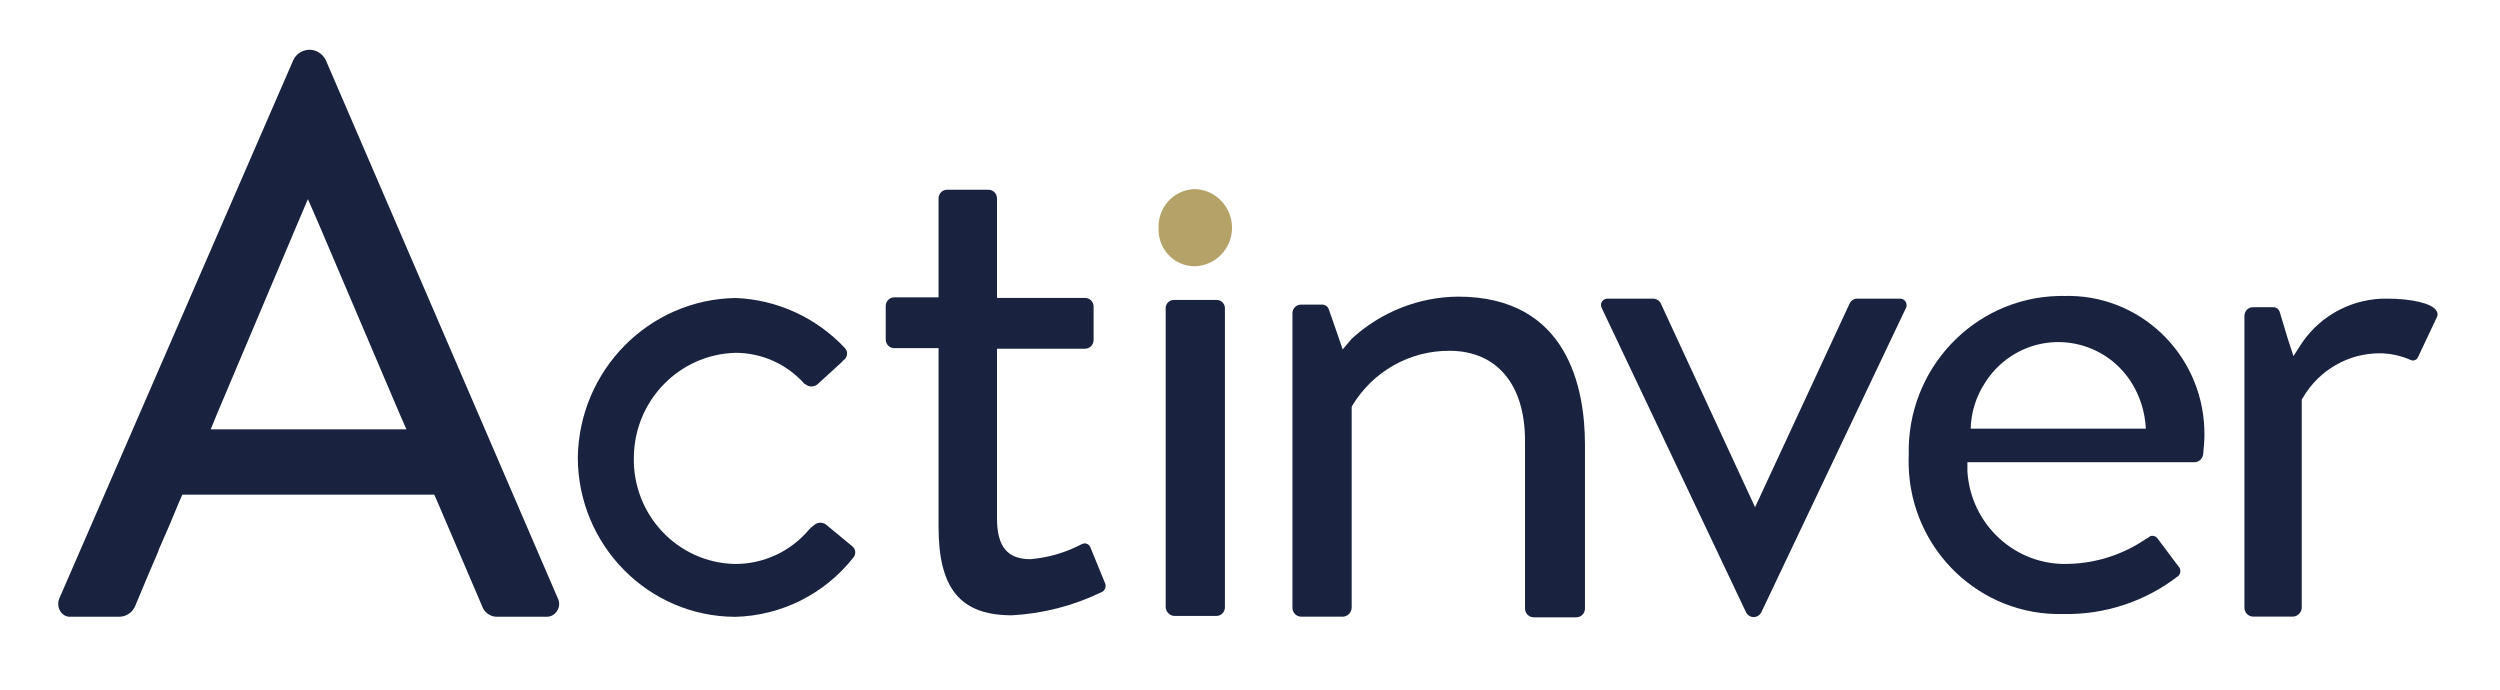
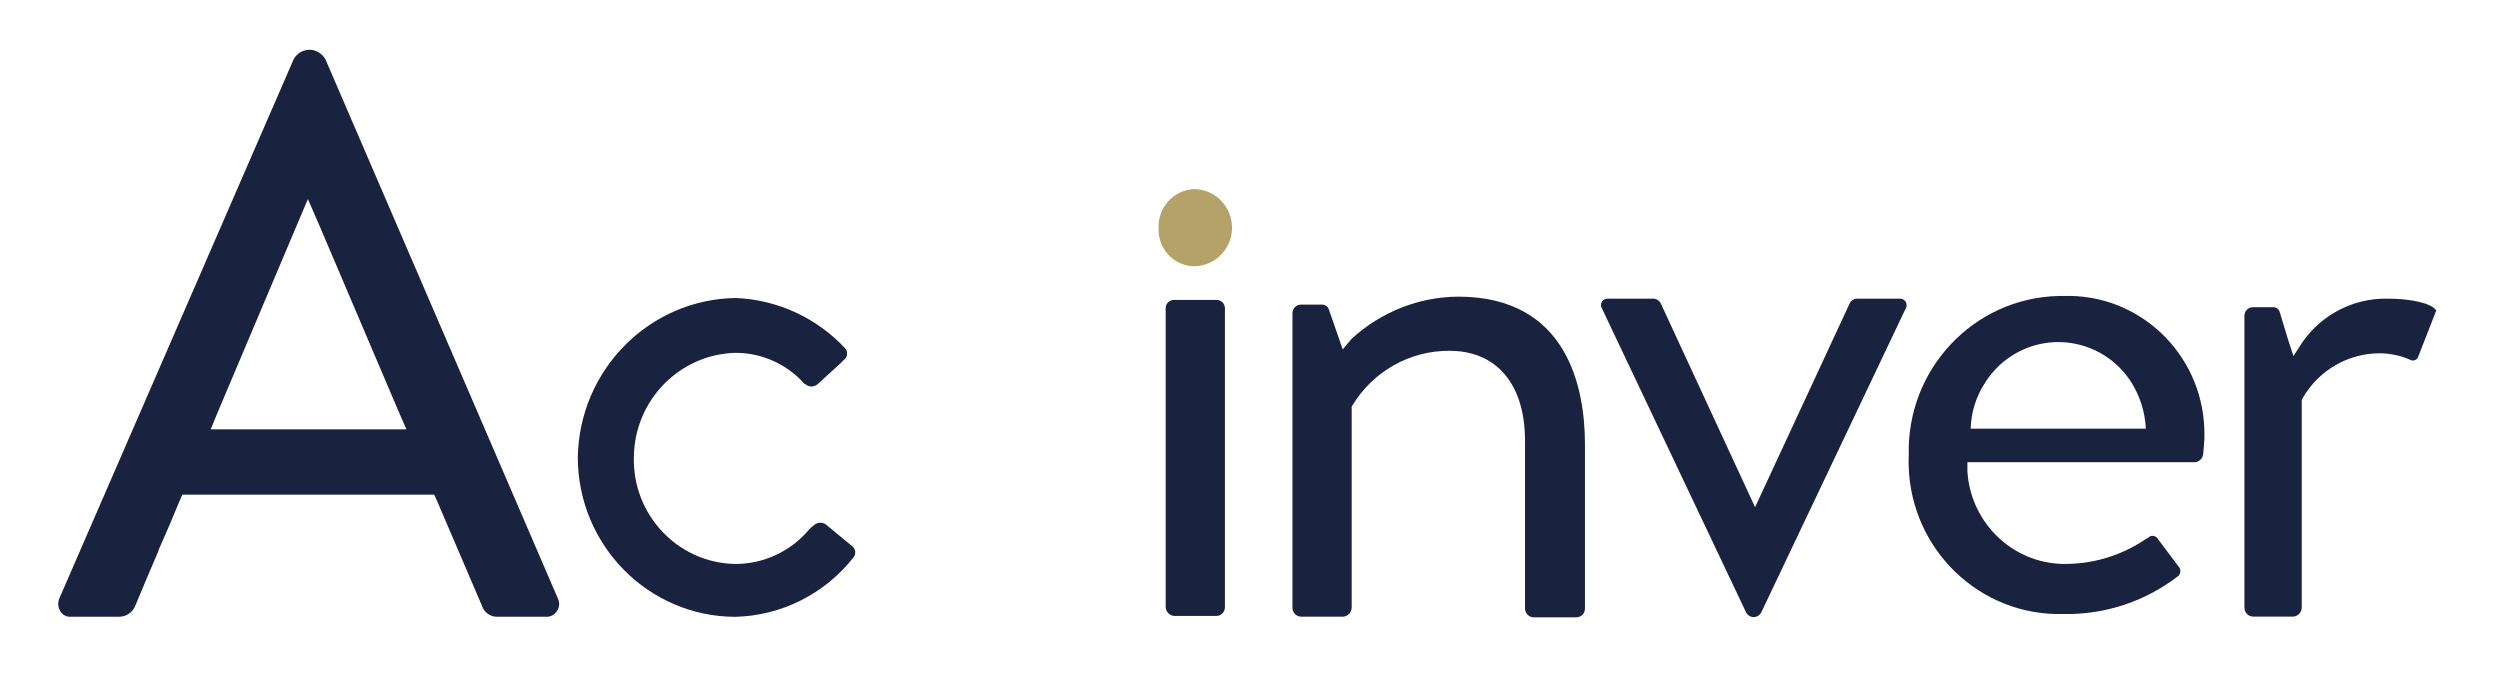
<svg xmlns="http://www.w3.org/2000/svg" width="116" height="32" viewBox="0 0 116 32" fill="none">
-   <path d="M45.872 8.804C46.087 8.807 46.257 8.983 46.261 9.201V13.823H50.354C50.569 13.827 50.739 14.003 50.743 14.221V15.783C50.739 16 50.569 16.176 50.354 16.18H46.261V24.047C46.261 25.362 46.739 25.946 47.816 25.946C48.65 25.875 49.465 25.635 50.206 25.242C50.35 25.174 50.52 25.234 50.587 25.381C50.591 25.384 50.591 25.388 50.594 25.395L51.283 27.081C51.328 27.216 51.28 27.366 51.165 27.448L51.106 27.478C49.806 28.108 48.394 28.471 46.957 28.55C44.568 28.55 43.549 27.325 43.549 24.448V16.154H41.486C41.271 16.15 41.101 15.974 41.097 15.757V14.194C41.101 13.977 41.271 13.801 41.486 13.797H43.549V9.201C43.553 8.983 43.723 8.807 43.938 8.804H45.972" fill="#19233F" />
  <path d="M34.13 13.827C36.06 13.902 37.882 14.738 39.208 16.154C39.345 16.303 39.334 16.536 39.19 16.671C39.178 16.682 39.164 16.693 39.149 16.704L39.03 16.828L37.923 17.839C37.764 17.963 37.545 17.963 37.386 17.839L37.326 17.809C36.511 16.892 35.348 16.371 34.13 16.371C31.526 16.438 29.44 18.574 29.411 21.207C29.344 23.878 31.433 26.1 34.074 26.167C34.082 26.167 34.093 26.167 34.1 26.167C35.422 26.175 36.678 25.594 37.538 24.575C37.612 24.496 37.689 24.425 37.778 24.361C37.93 24.23 38.149 24.219 38.315 24.331L39.541 25.343C39.701 25.463 39.73 25.691 39.612 25.852C39.608 25.856 39.604 25.86 39.601 25.864C38.264 27.564 36.248 28.572 34.104 28.621C30.081 28.602 26.825 25.306 26.81 21.237C26.87 17.169 30.114 13.891 34.13 13.827Z" fill="#19233F" />
  <path d="M15.124 2.806L25.881 27.759C25.977 27.943 25.966 28.168 25.851 28.34C25.747 28.52 25.551 28.628 25.344 28.617H23.106C22.769 28.64 22.458 28.422 22.358 28.096L20.299 23.29L20.15 22.953H8.46L8.312 23.29C8.012 24.024 7.686 24.789 7.356 25.527V25.556C6.997 26.381 6.638 27.242 6.282 28.096C6.164 28.407 5.867 28.613 5.534 28.617H3.293C3.086 28.636 2.886 28.527 2.786 28.34C2.686 28.16 2.674 27.947 2.756 27.759L13.601 2.806C13.798 2.379 14.298 2.195 14.716 2.394C14.898 2.48 15.042 2.626 15.124 2.806ZM9.775 19.922H18.858L18.498 19.098L14.794 10.403L14.287 9.238L13.779 10.433L10.105 19.121L9.779 19.915L9.775 19.922ZM13.601 2.802C13.798 2.375 14.298 2.192 14.716 2.39C14.894 2.476 15.039 2.619 15.124 2.802" fill="#19233F" />
  <path d="M67.656 13.764C72.764 13.764 73.542 18.049 73.542 20.623V28.216C73.553 28.445 73.379 28.636 73.153 28.643H71.149C70.923 28.632 70.752 28.441 70.76 28.216V20.439C70.76 17.836 69.445 16.277 67.259 16.277C65.418 16.266 63.707 17.229 62.748 18.817L62.718 18.877V28.186C62.718 28.407 62.548 28.595 62.329 28.613H60.359C60.133 28.602 59.962 28.411 59.97 28.186V14.531C59.97 14.314 60.144 14.138 60.359 14.134H61.374C61.488 14.142 61.592 14.209 61.644 14.318L62.092 15.603L62.3 16.213L62.718 15.719C64.074 14.475 65.83 13.778 67.656 13.764Z" fill="#19233F" />
  <path d="M88.18 13.857C88.343 13.865 88.473 14.003 88.465 14.172C88.465 14.202 88.458 14.228 88.451 14.258L81.728 28.404C81.635 28.602 81.398 28.688 81.202 28.595C81.12 28.553 81.05 28.486 81.013 28.404L74.319 14.288C74.245 14.142 74.301 13.966 74.445 13.891C74.482 13.872 74.519 13.861 74.56 13.857H76.712C76.868 13.861 77.009 13.958 77.072 14.104L81.435 23.534L85.828 14.071C85.898 13.936 86.035 13.853 86.187 13.857H88.251" fill="#19233F" />
  <path d="M56.447 13.917C56.658 13.913 56.829 14.078 56.836 14.292C56.836 14.299 56.836 14.307 56.836 14.314V28.183C56.832 28.4 56.662 28.576 56.447 28.58H54.477C54.258 28.561 54.087 28.374 54.087 28.153V14.314C54.08 14.104 54.243 13.925 54.45 13.917C54.458 13.917 54.465 13.917 54.473 13.917H56.506" fill="#19233F" />
  <path d="M55.432 8.774C56.41 8.796 57.184 9.613 57.166 10.602C57.147 11.561 56.38 12.332 55.432 12.355C54.506 12.355 53.754 11.591 53.758 10.654C53.758 10.632 53.758 10.605 53.758 10.583C53.721 9.62 54.462 8.811 55.413 8.774C55.421 8.774 55.428 8.774 55.432 8.774Z" fill="#B4A268" />
-   <path d="M110.772 13.857C111.879 13.857 112.835 14.071 113.042 14.408C113.113 14.494 113.127 14.614 113.072 14.715L112.205 16.551C112.157 16.689 112.009 16.761 111.872 16.712C111.864 16.708 111.857 16.704 111.849 16.701C111.405 16.502 110.927 16.401 110.446 16.393C108.975 16.382 107.608 17.165 106.86 18.446L106.801 18.54V28.183C106.801 28.404 106.63 28.591 106.412 28.61H104.53C104.304 28.598 104.134 28.407 104.141 28.183V14.651C104.145 14.434 104.315 14.258 104.53 14.254H105.515C105.649 14.269 105.756 14.37 105.786 14.502L106.175 15.787L106.416 16.521L106.834 15.876C107.731 14.588 109.208 13.831 110.772 13.857Z" fill="#19233F" />
+   <path d="M110.772 13.857C111.879 13.857 112.835 14.071 113.042 14.408L112.205 16.551C112.157 16.689 112.009 16.761 111.872 16.712C111.864 16.708 111.857 16.704 111.849 16.701C111.405 16.502 110.927 16.401 110.446 16.393C108.975 16.382 107.608 17.165 106.86 18.446L106.801 18.54V28.183C106.801 28.404 106.63 28.591 106.412 28.61H104.53C104.304 28.598 104.134 28.407 104.141 28.183V14.651C104.145 14.434 104.315 14.258 104.53 14.254H105.515C105.649 14.269 105.756 14.37 105.786 14.502L106.175 15.787L106.416 16.521L106.834 15.876C107.731 14.588 109.208 13.831 110.772 13.857Z" fill="#19233F" />
  <path d="M95.74 13.734C99.233 13.614 102.163 16.378 102.282 19.911C102.286 20.005 102.286 20.098 102.286 20.192C102.286 20.439 102.256 20.803 102.226 21.08C102.2 21.282 102.037 21.436 101.837 21.447H91.288V21.878C91.447 24.365 93.544 26.272 96.007 26.163C97.266 26.13 98.489 25.736 99.533 25.032C99.618 24.987 99.696 24.938 99.774 24.878C99.893 24.837 100.022 24.875 100.1 24.972L101.085 26.287L101.115 26.317C101.197 26.441 101.185 26.605 101.085 26.714C99.556 27.905 97.666 28.531 95.737 28.49C91.877 28.595 88.665 25.512 88.562 21.608C88.558 21.443 88.558 21.275 88.566 21.11C88.466 17.135 91.57 13.835 95.5 13.734C95.577 13.73 95.659 13.73 95.737 13.73L95.74 13.734ZM91.499 19.889H99.567C99.53 19.117 99.293 18.364 98.878 17.716C97.659 15.831 95.159 15.307 93.296 16.54C92.81 16.862 92.403 17.281 92.096 17.776C91.688 18.405 91.458 19.136 91.44 19.889" fill="#19233F" />
</svg>